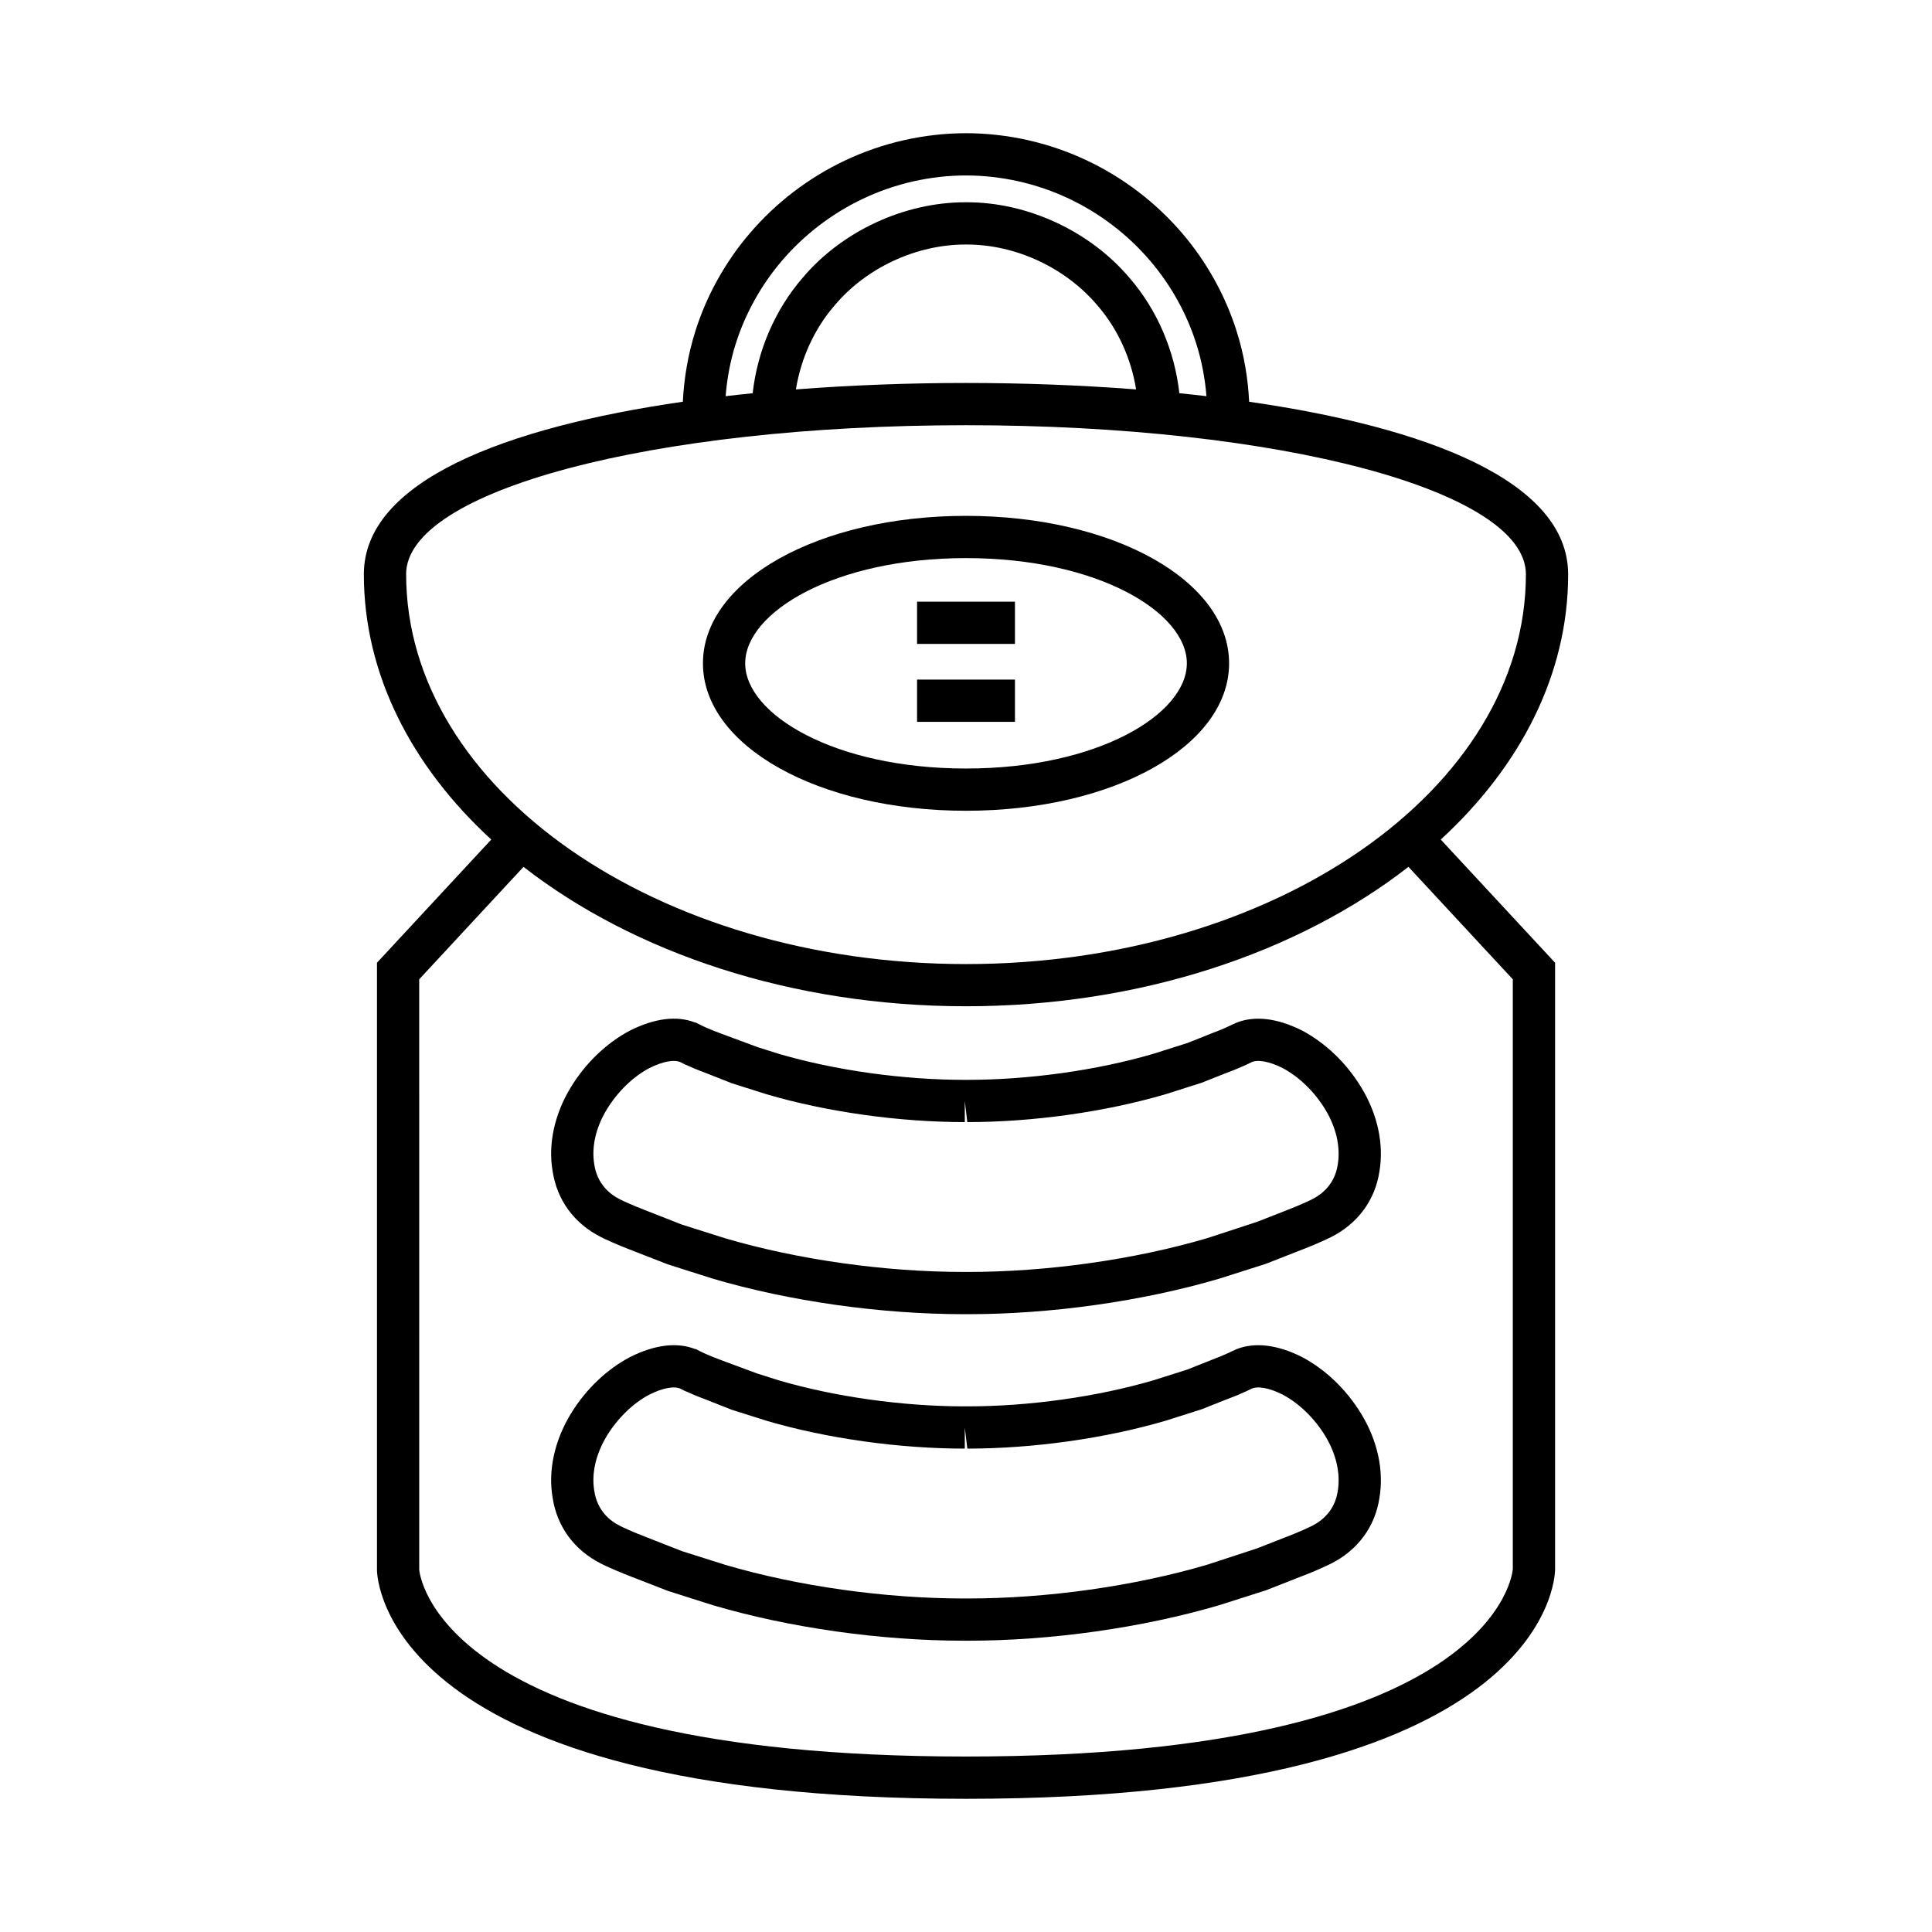
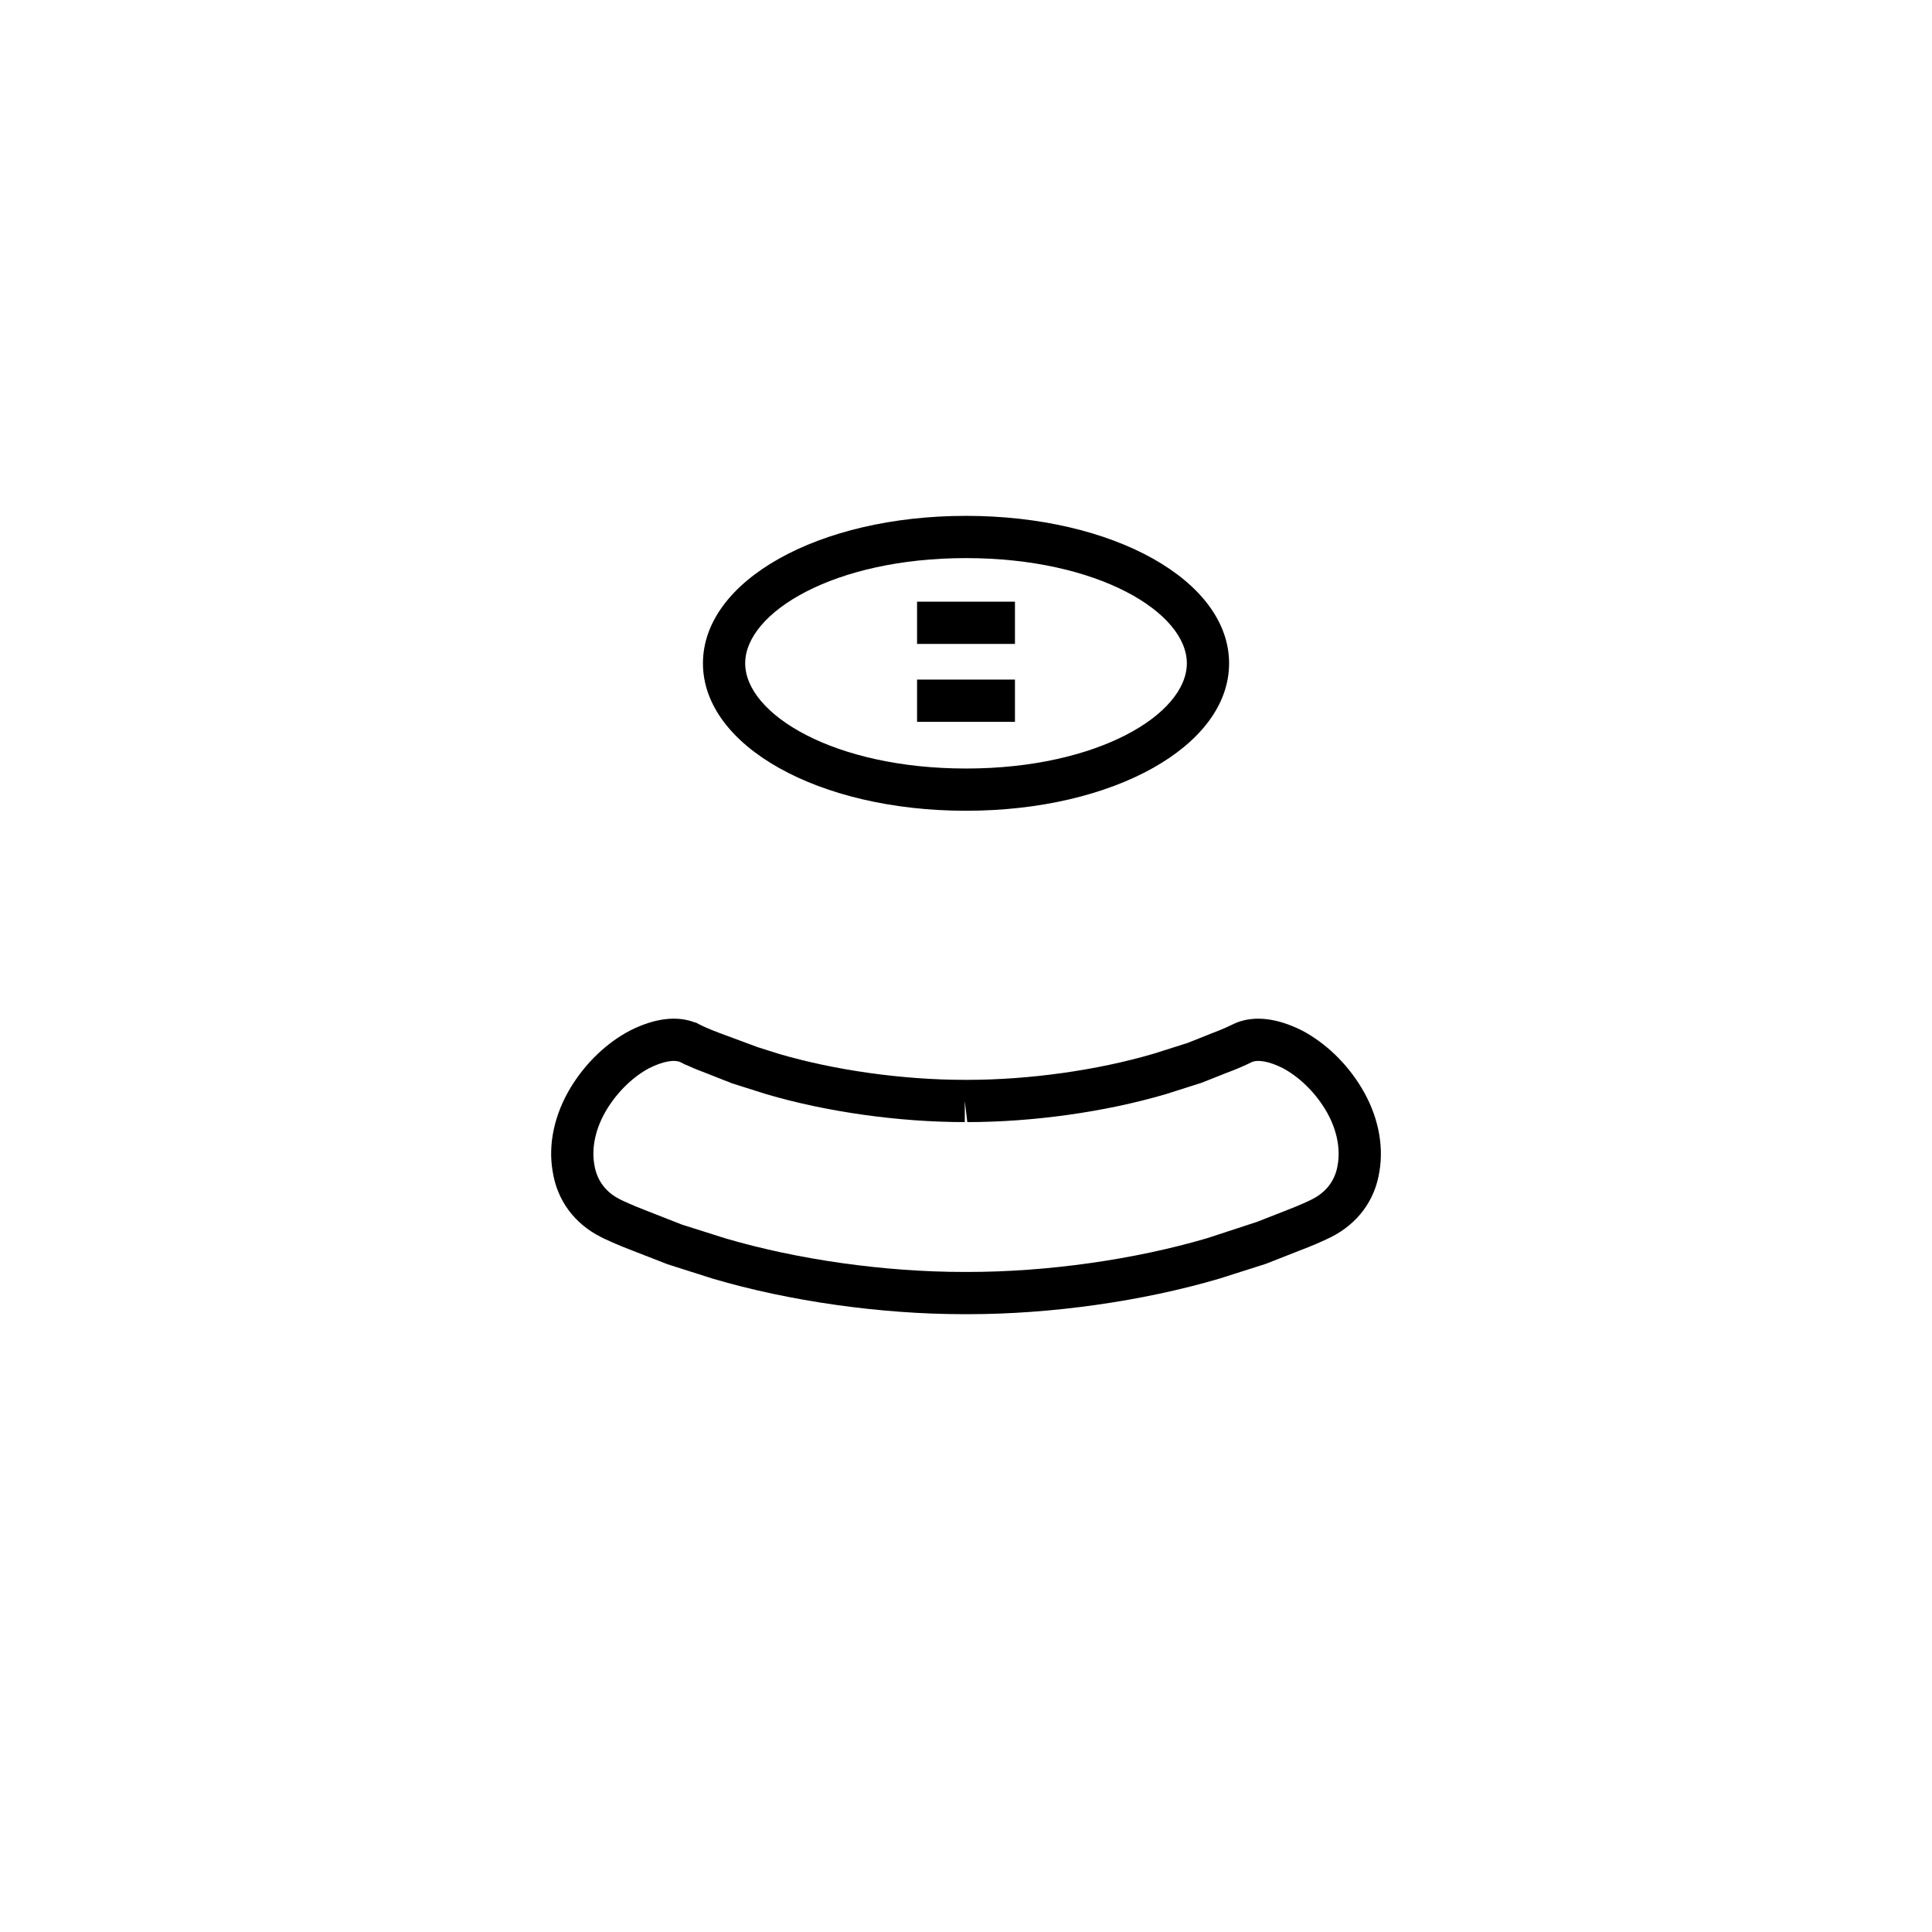
<svg xmlns="http://www.w3.org/2000/svg" fill="#000000" width="800px" height="800px" version="1.1" viewBox="144 144 512 512">
  <g>
-     <path d="m559.57 296.19c0-24.773-37.699-38.965-84.535-45.723-0.305-6.352-1.387-12.594-3.289-18.598-2.953-9.445-7.949-18.457-14.465-26.066-6.902-8.082-15.637-14.75-25.246-19.277-9.926-4.711-20.992-7.215-32.047-7.227-11.02 0.012-22.098 2.516-32.004 7.215-9.621 4.527-18.355 11.195-25.258 19.285-6.516 7.598-11.523 16.609-14.477 26.055-1.891 6.012-2.973 12.258-3.289 18.609-46.84 6.758-84.535 20.949-84.535 45.723 0 26.492 12.641 50.883 33.762 70.301l-30.285 32.648v160.92c0.023 2.473 2.406 60.648 156.1 60.648 153.7 0 156.07-58.176 156.11-60.715v-160.85l-30.297-32.648c21.125-19.414 33.762-43.805 33.762-70.297zm-220.63-60.977c2.516-8.023 6.758-15.668 12.301-22.141 5.883-6.887 13.328-12.574 21.527-16.434 8.441-4.012 17.863-6.133 27.223-6.144 9.391 0.012 18.805 2.133 27.27 6.144 8.188 3.859 15.633 9.543 21.516 16.445 5.531 6.461 9.785 14.113 12.289 22.141 1.41 4.449 2.273 9.062 2.656 13.766-2.383-0.285-4.766-0.535-7.184-0.789-1.234-11.219-5.902-22.141-13.164-30.504-10.453-12.41-26.961-20.094-43.109-20.094h-0.469c-16.191 0-32.711 7.688-43.098 20.031-7.312 8.43-11.992 19.352-13.23 30.57-2.406 0.25-4.801 0.504-7.172 0.789 0.379-4.707 1.242-9.32 2.644-13.781zm106.14 11.984c-14.992-1.16-30.285-1.707-45.078-1.707s-30.09 0.547-45.078 1.707c1.324-8.188 4.875-16.062 10.289-22.293 8.363-9.949 21.605-16.105 34.625-16.105h0.383c12.977 0 26.207 6.156 34.637 16.172 5.356 6.164 8.91 14.035 10.223 22.227zm-193.46 48.992c0-22.152 65.172-39.504 148.38-39.504s148.38 17.352 148.38 39.504c0.004 56.961-66.559 103.3-148.37 103.3-81.816 0-148.38-46.336-148.38-103.3zm293.29 107.34v156.3c-0.023 0.5-3.871 49.668-144.91 49.668s-144.88-49.168-144.9-49.516l-0.004-156.46 27.641-29.793c29.18 22.695 70.938 36.941 117.26 36.941s88.09-14.258 117.26-36.945z" />
-     <path d="m489 503.6c-6.504-3.258-12.43-3.957-17.254-2.078l-1.355 0.613c-0.23 0.121-2.012 1.016-5.312 2.254l-6.394 2.547-8.977 2.844c-14.969 4.394-32.953 6.922-49.363 6.922h-0.668c-16.41 0-34.406-2.527-49.266-6.887l-5.664-1.793-9.938-3.684c-3.18-1.18-4.965-2.078-5.191-2.199l-0.043-0.023c-0.031-0.012-0.055-0.023-0.086-0.031l-1.094-0.57h-0.164c-4.789-1.871-10.684-1.191-17.309 2.144-6.156 3.234-11.719 8.57-15.645 15-4.34 7.141-6.059 15.066-4.832 22.215 1.168 7.719 5.738 13.941 12.867 17.516l1.191 0.59h0.043c1.387 0.656 3.781 1.715 7.019 2.953l9.371 3.652 12.004 3.816c20.281 5.981 44.52 9.402 66.496 9.402h1.137 0.012c21.977 0 46.215-3.422 66.594-9.434l12.258-3.902 8.965-3.519c3.258-1.234 5.664-2.309 7.062-2.965l1.234-0.59c7.129-3.574 11.711-9.797 12.867-17.43 1.223-7.262-0.492-15.176-4.844-22.305-3.914-6.43-9.469-11.754-15.723-15.059zm9.512 35.59c-0.789 5.129-4.109 7.816-6.789 9.164l-0.078 0.043c-0.469 0.23-3.008 1.477-7.281 3.106l-7.262 2.844-13.195 4.32c-19.297 5.684-42.379 8.945-63.336 8.945h-1.137c-20.949 0-44.039-3.258-63.227-8.91l-11.535-3.652-9.074-3.562c-4.231-1.605-6.769-2.856-7.238-3.082l-0.078-0.043c-2.68-1.344-6.004-4.035-6.789-9.262-0.785-4.602 0.406-9.785 3.348-14.617 2.844-4.656 6.965-8.637 11.207-10.879 3.617-1.816 6.746-2.383 8.418-1.52l1.215 0.625h0.086c1.105 0.516 2.801 1.258 5.031 2.078l7.141 2.82 9.207 2.91c15.953 4.691 35.105 7.379 52.535 7.379v-5.598l0.668 5.598c17.43 0 36.582-2.691 52.633-7.414l9.457-3.008 6.668-2.644c2.309-0.852 4.023-1.598 5.141-2.121l1.301-0.625c1.684-0.875 4.856-0.273 8.332 1.477 4.34 2.285 8.453 6.266 11.293 10.922 2.938 4.824 4.129 10.016 3.34 14.707z" />
    <path d="m489 417.07c-6.504-3.258-12.43-3.957-17.254-2.078l-1.355 0.613c-0.23 0.121-2.012 1.016-5.312 2.254l-6.394 2.547-8.977 2.844c-14.969 4.394-32.953 6.922-49.363 6.922h-0.668c-16.41 0-34.406-2.527-49.266-6.887l-5.664-1.793-9.938-3.684c-3.18-1.18-4.965-2.078-5.191-2.199l-0.043-0.023c-0.031-0.012-0.055-0.023-0.086-0.031l-1.094-0.57h-0.164c-4.789-1.871-10.684-1.203-17.309 2.144-6.156 3.234-11.719 8.57-15.645 15-4.34 7.141-6.059 15.066-4.832 22.215 1.168 7.719 5.738 13.941 12.867 17.516l1.191 0.59h0.043c1.387 0.656 3.781 1.715 7.019 2.953l9.371 3.652 12.004 3.816c20.281 5.981 44.52 9.402 66.496 9.402h1.137 0.012c21.977 0 46.215-3.422 66.594-9.434l12.258-3.902 8.965-3.519c3.258-1.234 5.664-2.309 7.062-2.965l1.234-0.59c7.129-3.574 11.711-9.797 12.867-17.43 1.223-7.262-0.492-15.176-4.844-22.305-3.914-6.434-9.469-11.758-15.723-15.059zm9.512 35.586c-0.789 5.129-4.109 7.816-6.789 9.164l-0.078 0.043c-0.469 0.23-3.008 1.477-7.281 3.106l-7.262 2.844-13.195 4.32c-19.297 5.684-42.379 8.945-63.336 8.945h-1.137c-20.949 0-44.039-3.258-63.227-8.91l-11.535-3.652-9.074-3.562c-4.231-1.605-6.769-2.856-7.238-3.082l-0.078-0.043c-2.68-1.344-6.004-4.035-6.789-9.262-0.785-4.598 0.406-9.781 3.348-14.613 2.844-4.656 6.965-8.637 11.207-10.879 3.617-1.816 6.746-2.394 8.418-1.52l1.215 0.625h0.086c1.105 0.516 2.801 1.258 5.031 2.078l7.141 2.82 9.207 2.91c15.953 4.691 35.105 7.379 52.535 7.379v-5.598l0.668 5.598c17.43 0 36.582-2.691 52.633-7.414l9.457-3.008 6.668-2.644c2.309-0.852 4.023-1.598 5.141-2.121l1.301-0.625c1.684-0.875 4.856-0.273 8.332 1.477 4.34 2.285 8.453 6.266 11.293 10.922 2.938 4.82 4.129 10.016 3.34 14.703z" />
    <path d="m400 358.86c39.098 0 69.723-17.164 69.723-39.074-0.004-21.91-30.625-39.078-69.723-39.078-39.086 0-69.711 17.164-69.711 39.074 0 21.914 30.621 39.078 69.711 39.078zm0-66.957c35.008 0 58.527 14.422 58.527 27.879-0.004 13.461-23.52 27.883-58.527 27.883-34.996 0-58.516-14.422-58.516-27.879 0-13.461 23.516-27.883 58.516-27.883z" />
    <path d="m387.03 303.45h25.945v11.195h-25.945z" />
    <path d="m387.03 324.1h25.945v11.195h-25.945z" />
  </g>
</svg>